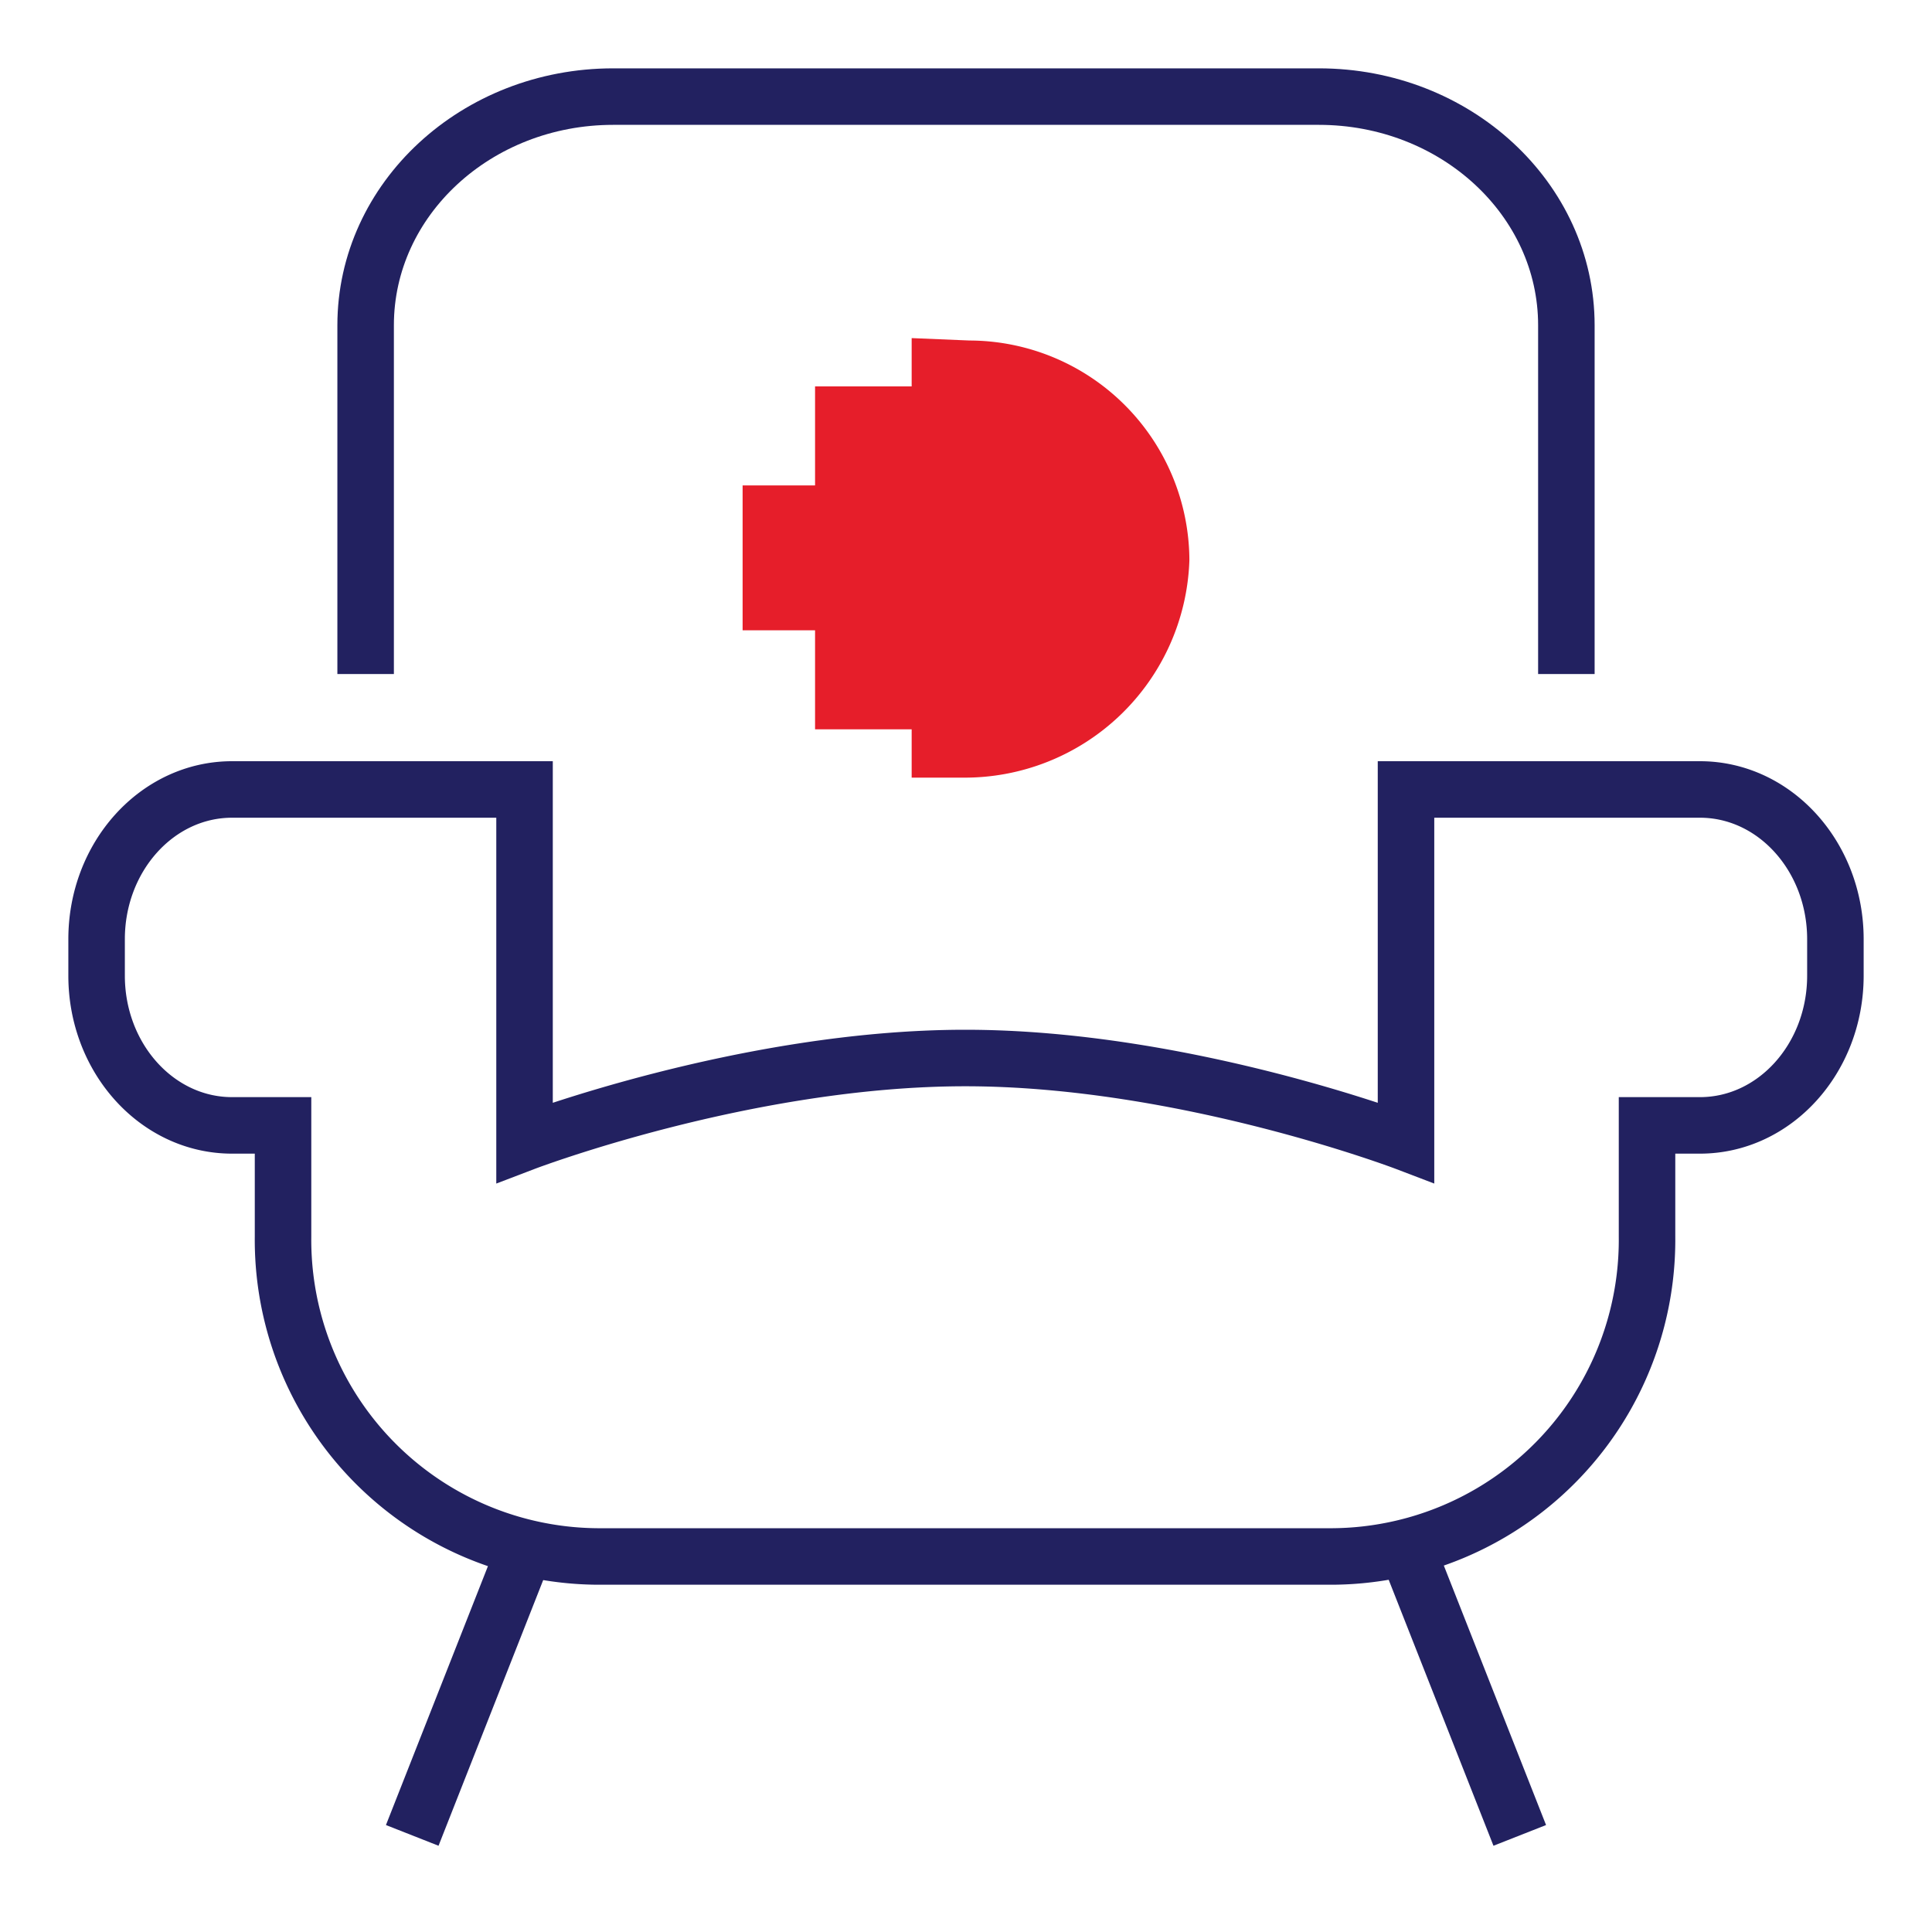
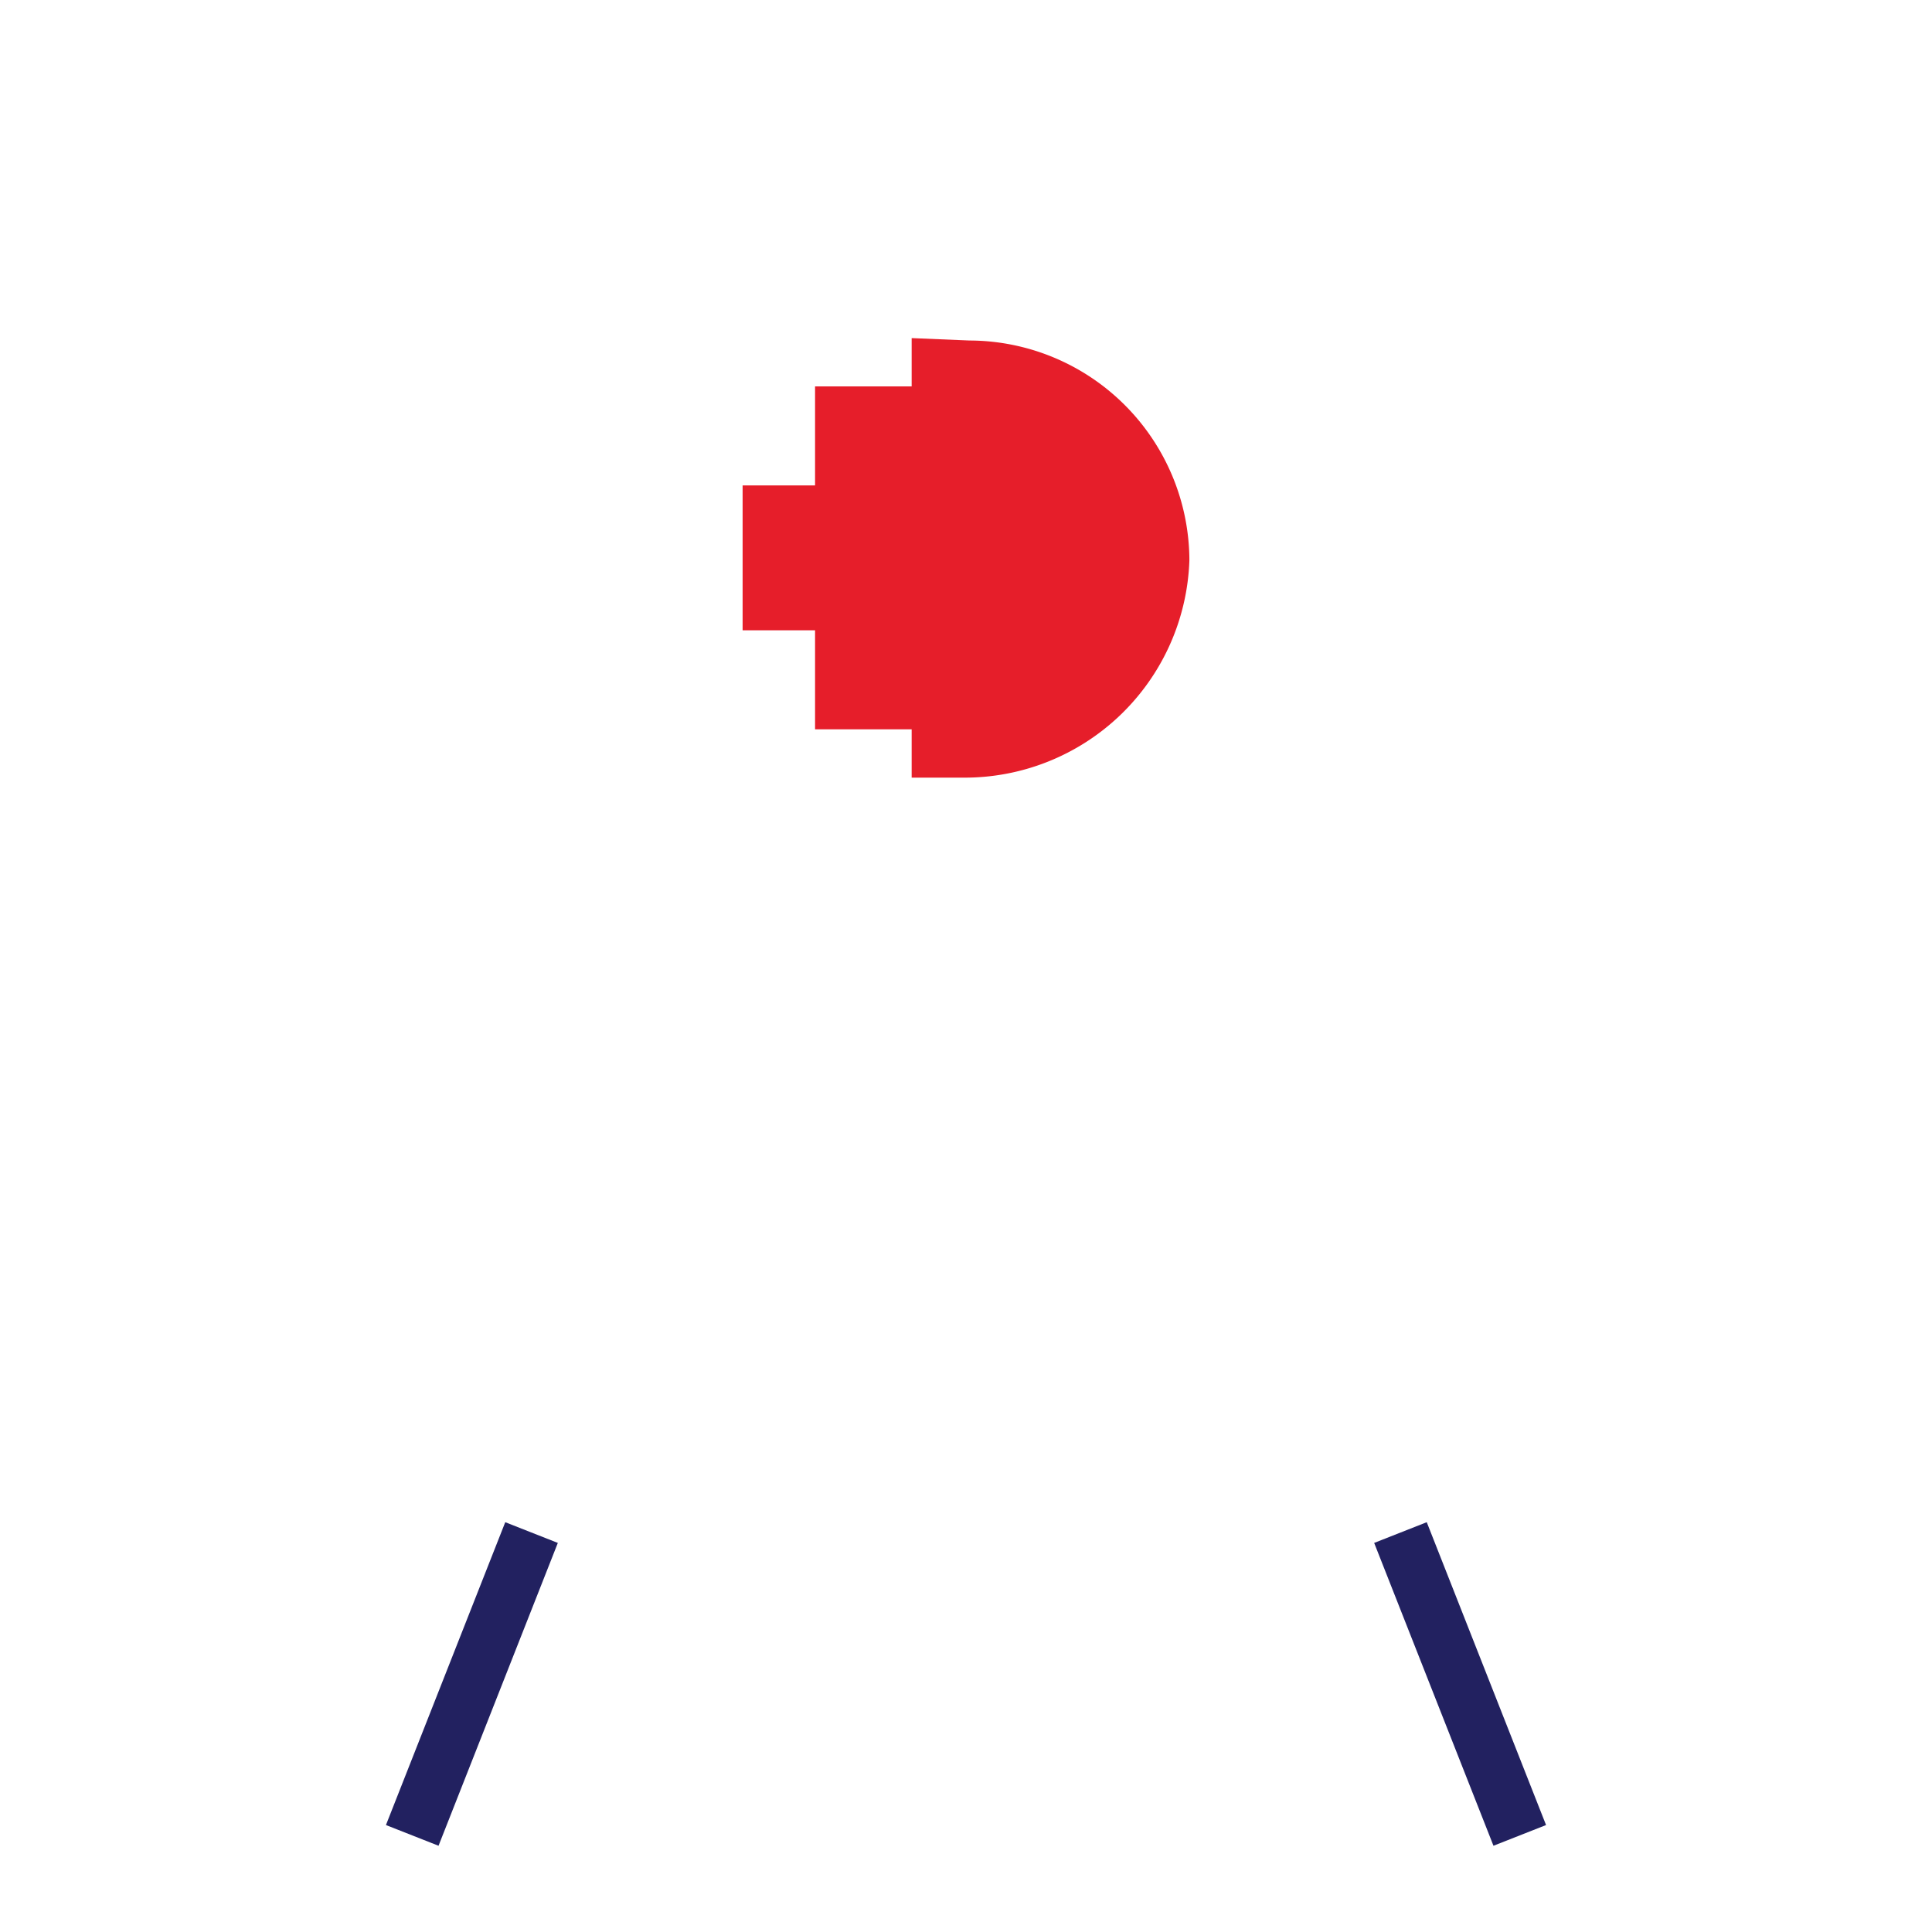
<svg xmlns="http://www.w3.org/2000/svg" viewBox="0 0 80 80">
  <defs>
    <style>.ea4bb3e4-f326-4de3-b815-7834a84e6bc2{fill:none;stroke:#222160;stroke-miterlimit:10;stroke-width:2.34px;}.a0d90534-ed49-4dce-aa65-ba4c69bb899c{fill:#e61e2a;}</style>
  </defs>
  <g id="f00746e6-3c80-4fbd-8dda-2a1251288db4" data-name="Layer 2">
-     <path class="ea4bb3e4-f326-4de3-b815-7834a84e6bc2" d="M15.14,27.91V13.47C15.14,8.24,19.73,4,25.39,4H54.61c5.66,0,10.25,4.24,10.25,9.47V27.91" />
    <line class="ea4bb3e4-f326-4de3-b815-7834a84e6bc2" x1="22.01" y1="63.46" x2="17.07" y2="76" />
    <line class="ea4bb3e4-f326-4de3-b815-7834a84e6bc2" x1="57.99" y1="63.46" x2="62.93" y2="76" />
-     <path class="ea4bb3e4-f326-4de3-b815-7834a84e6bc2" d="M21.72,32.69V47.31s9.17-3.5,18.25-3.5,18.25,3.5,18.25,3.5V32.69H70.39c3.1,0,5.61,2.78,5.61,6.2V40.4c0,3.42-2.51,6.2-5.61,6.2H68.2v4.61a13.11,13.11,0,0,1-13,13.24H24.72a13.11,13.11,0,0,1-13-13.24V46.6H9.61C6.51,46.6,4,43.82,4,40.4V38.89c0-3.42,2.51-6.2,5.61-6.2Z" />
    <path class="a0d90534-ed49-4dce-aa65-ba4c69bb899c" d="M37.75,14v2h-4v4.1h-3v6h3v4.1h4v2h2.1a9.31,9.31,0,0,0,9.4-9,9.13,9.13,0,0,0-9.1-9.1l-2.4-.1Z" />
  </g>
</svg>